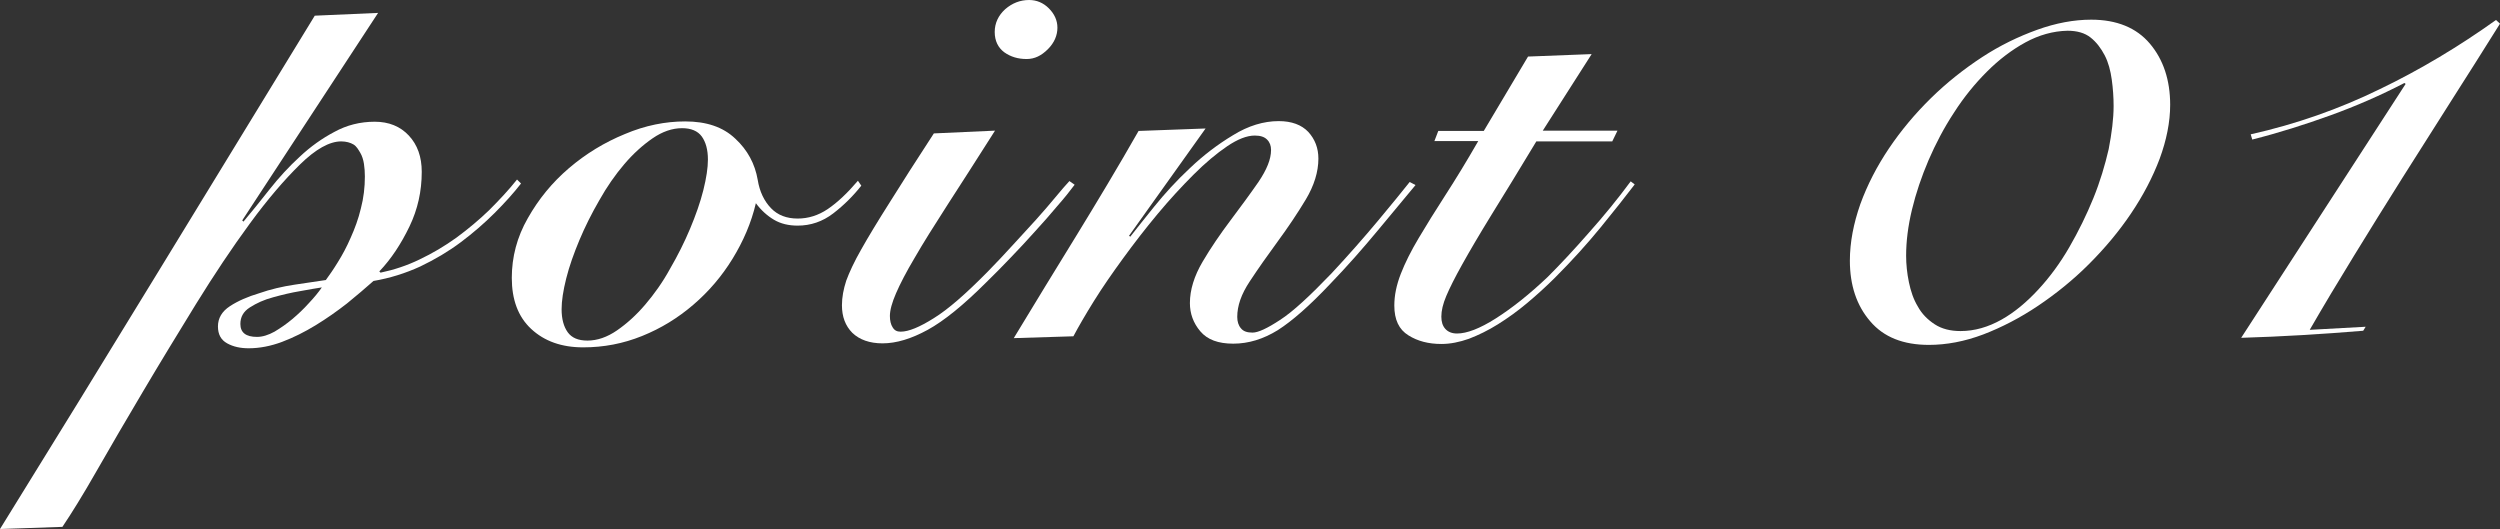
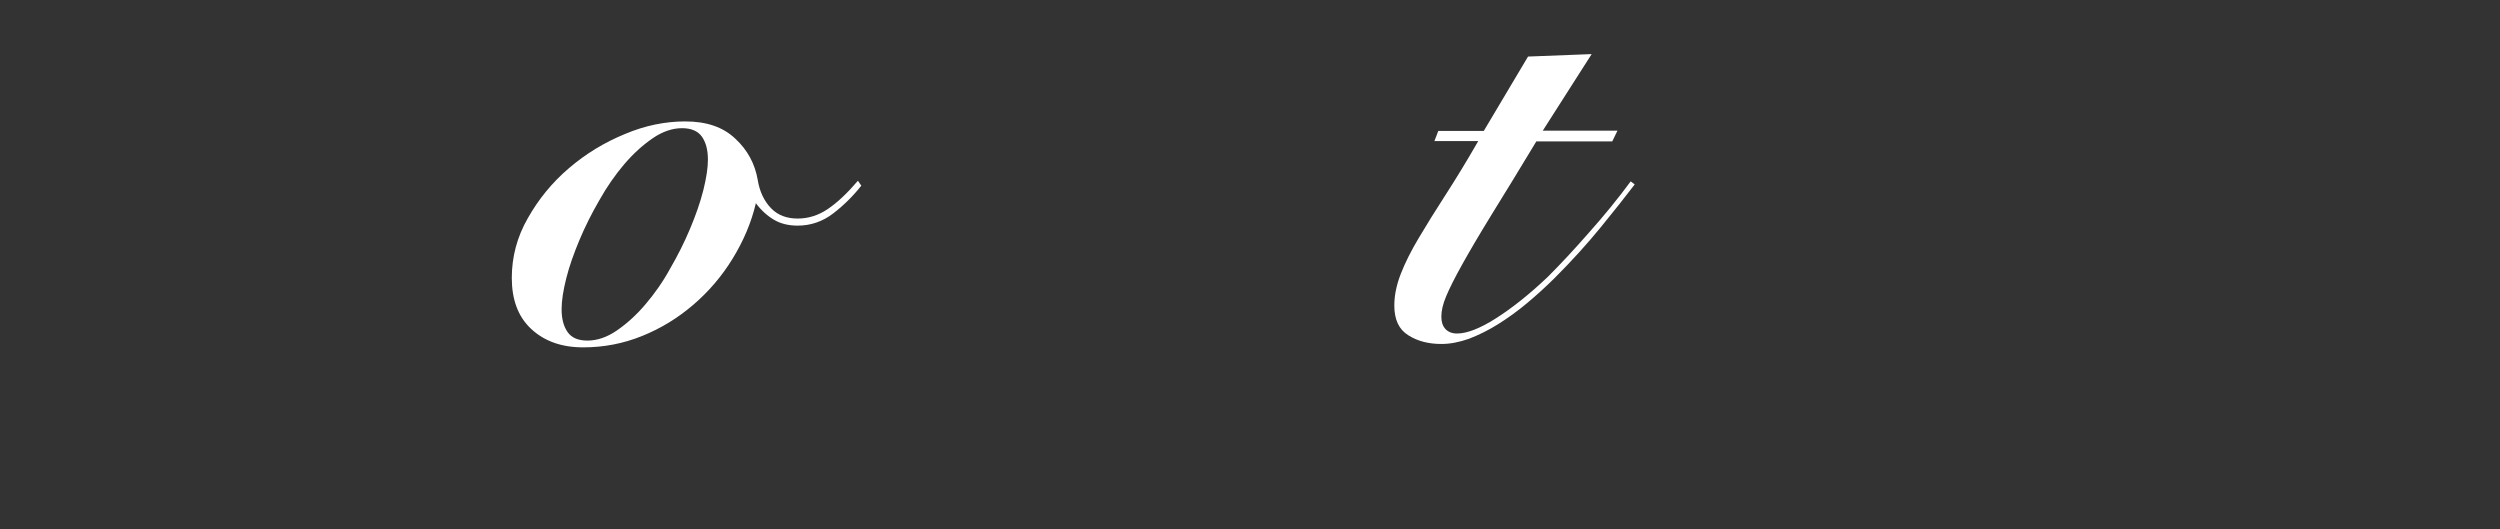
<svg xmlns="http://www.w3.org/2000/svg" version="1.1" id="point01" x="0px" y="0px" viewBox="0 0 81.33 17.21" style="enable-background:new 0 0 81.33 17.21;" xml:space="preserve">
  <rect x="0" y="0" width="81.33" height="17.21" fill="#333333" stroke="none" />
  <style type="text/css">
	.st0{fill:#FFFFFF;}
</style>
  <g>
    <g>
-       <path class="st0" d="M12.3,0.42L7.88,7.17l0.04,0.04c0.27-0.32,0.55-0.67,0.85-1.05c0.3-0.38,0.63-0.74,0.98-1.06    c0.35-0.33,0.73-0.6,1.13-0.81c0.4-0.22,0.84-0.33,1.31-0.33c0.46,0,0.83,0.15,1.11,0.45c0.28,0.3,0.42,0.69,0.42,1.18    c0,0.63-0.13,1.22-0.4,1.78c-0.27,0.56-0.59,1.05-0.98,1.46l0.04,0.04c0.43-0.09,0.86-0.23,1.27-0.43c0.42-0.2,0.81-0.43,1.2-0.71    c0.38-0.28,0.74-0.58,1.07-0.9c0.33-0.33,0.63-0.65,0.9-0.99l0.13,0.13c-0.24,0.31-0.53,0.63-0.86,0.96    c-0.33,0.33-0.7,0.65-1.1,0.95c-0.4,0.3-0.84,0.56-1.32,0.79c-0.48,0.22-0.99,0.38-1.52,0.47c-0.26,0.23-0.54,0.47-0.86,0.73    c-0.32,0.25-0.66,0.49-1.02,0.71c-0.36,0.22-0.72,0.4-1.09,0.54c-0.37,0.14-0.74,0.21-1.09,0.21c-0.27,0-0.5-0.05-0.7-0.16    c-0.2-0.11-0.3-0.29-0.3-0.55c0-0.27,0.13-0.49,0.39-0.66s0.58-0.31,0.95-0.42C8.8,9.41,9.19,9.32,9.59,9.26    c0.4-0.06,0.74-0.11,1.01-0.15c0.11-0.15,0.25-0.35,0.39-0.58c0.15-0.24,0.29-0.5,0.42-0.8c0.13-0.29,0.25-0.61,0.33-0.95    c0.09-0.34,0.13-0.69,0.13-1.04c0-0.14-0.01-0.28-0.03-0.41c-0.02-0.13-0.06-0.26-0.12-0.36S11.6,4.76,11.5,4.7    c-0.1-0.06-0.24-0.1-0.4-0.1c-0.38,0-0.83,0.25-1.34,0.75S8.7,6.49,8.13,7.27C7.55,8.06,6.97,8.93,6.37,9.9    c-0.59,0.96-1.17,1.91-1.72,2.84c-0.55,0.93-1.05,1.78-1.5,2.57c-0.45,0.79-0.83,1.4-1.12,1.83L0,17.21    c1.71-2.76,3.42-5.54,5.13-8.34c1.71-2.8,3.41-5.58,5.11-8.36L12.3,0.42z M7.82,10.54c0,0.28,0.18,0.42,0.54,0.42    c0.18,0,0.37-0.06,0.57-0.17c0.2-0.12,0.39-0.25,0.58-0.41c0.19-0.16,0.37-0.33,0.54-0.52c0.17-0.18,0.31-0.35,0.42-0.51    c-0.17,0.03-0.4,0.06-0.7,0.12c-0.3,0.05-0.59,0.12-0.88,0.2C8.59,9.75,8.35,9.86,8.13,10S7.82,10.32,7.82,10.54z" />
      <path class="st0" d="M28.02,6.04c-0.26,0.33-0.56,0.63-0.91,0.9s-0.74,0.4-1.16,0.4c-0.29,0-0.55-0.06-0.77-0.19    c-0.22-0.13-0.42-0.31-0.59-0.54c-0.15,0.64-0.41,1.24-0.76,1.81s-0.78,1.07-1.27,1.49c-0.5,0.43-1.05,0.77-1.67,1.02    s-1.25,0.37-1.92,0.37c-0.7,0-1.26-0.2-1.69-0.6s-0.63-0.96-0.63-1.66c0-0.68,0.17-1.33,0.52-1.94c0.35-0.62,0.79-1.16,1.34-1.63    c0.55-0.47,1.16-0.84,1.82-1.11c0.66-0.28,1.32-0.41,1.96-0.41c0.69,0,1.23,0.18,1.63,0.56c0.4,0.37,0.64,0.82,0.73,1.34    c0.06,0.38,0.21,0.69,0.43,0.92C25.3,7,25.59,7.11,25.95,7.11c0.34,0,0.67-0.1,0.98-0.31c0.31-0.21,0.63-0.51,0.98-0.92    L28.02,6.04z M19.11,11.08c0.32,0,0.64-0.11,0.96-0.33s0.63-0.5,0.92-0.84c0.29-0.34,0.57-0.73,0.81-1.17    c0.25-0.43,0.47-0.87,0.65-1.3c0.18-0.43,0.33-0.85,0.43-1.25c0.1-0.4,0.15-0.73,0.15-1c0-0.32-0.07-0.57-0.2-0.75    s-0.35-0.27-0.64-0.27c-0.32,0-0.64,0.11-0.96,0.33c-0.32,0.22-0.63,0.5-0.92,0.84c-0.29,0.34-0.57,0.74-0.81,1.17    c-0.25,0.43-0.47,0.87-0.65,1.3c-0.18,0.43-0.33,0.85-0.43,1.25c-0.1,0.4-0.15,0.73-0.15,1c0,0.32,0.07,0.57,0.2,0.75    S18.81,11.08,19.11,11.08z" />
-       <path class="st0" d="M32.37,4.25c-0.6,0.95-1.12,1.75-1.55,2.42s-0.79,1.24-1.06,1.71c-0.28,0.47-0.48,0.86-0.61,1.16    c-0.13,0.3-0.2,0.55-0.2,0.74c0,0.15,0.03,0.28,0.09,0.37c0.06,0.1,0.14,0.14,0.26,0.14c0.26,0,0.62-0.15,1.08-0.44    c0.47-0.29,1.05-0.8,1.75-1.51c0.28-0.29,0.56-0.58,0.82-0.87c0.27-0.29,0.52-0.57,0.76-0.83c0.24-0.27,0.45-0.51,0.63-0.73    c0.18-0.22,0.33-0.39,0.45-0.52l0.17,0.12c-0.15,0.2-0.34,0.44-0.57,0.7c-0.22,0.26-0.46,0.54-0.72,0.82    c-0.26,0.29-0.52,0.57-0.79,0.85c-0.27,0.28-0.53,0.55-0.79,0.8c-0.74,0.74-1.38,1.26-1.91,1.55s-1.02,0.44-1.47,0.44    c-0.42,0-0.75-0.12-0.98-0.34c-0.23-0.23-0.34-0.53-0.34-0.9c0-0.26,0.05-0.52,0.14-0.8c0.1-0.27,0.26-0.62,0.49-1.02    c0.23-0.41,0.54-0.92,0.92-1.52c0.38-0.61,0.86-1.36,1.44-2.25L32.37,4.25z M33.48,0c0.24,0,0.46,0.09,0.64,0.27    c0.18,0.18,0.28,0.39,0.28,0.63c0,0.25-0.1,0.49-0.31,0.7c-0.21,0.21-0.43,0.32-0.69,0.32c-0.28,0-0.52-0.07-0.73-0.22    c-0.2-0.15-0.31-0.37-0.31-0.66S32.48,0.5,32.7,0.3C32.93,0.1,33.19,0,33.48,0z" />
-       <path class="st0" d="M36.77,7.7c0.18-0.23,0.44-0.56,0.78-0.98c0.34-0.42,0.72-0.84,1.16-1.25c0.43-0.41,0.9-0.77,1.4-1.07    c0.5-0.31,1-0.46,1.49-0.46c0.42,0,0.74,0.12,0.96,0.35c0.22,0.24,0.33,0.53,0.33,0.87c0,0.43-0.14,0.88-0.41,1.33    c-0.27,0.45-0.58,0.91-0.91,1.36c-0.33,0.45-0.64,0.89-0.91,1.3c-0.28,0.42-0.41,0.8-0.41,1.16c0,0.15,0.04,0.28,0.12,0.37    c0.08,0.1,0.2,0.14,0.38,0.14s0.48-0.14,0.89-0.41c0.42-0.27,0.97-0.78,1.68-1.52c0.55-0.59,1.05-1.16,1.51-1.71    s0.8-0.97,1.03-1.26l0.19,0.1c-0.33,0.4-0.74,0.89-1.23,1.48c-0.49,0.59-1,1.17-1.55,1.74c-0.66,0.7-1.23,1.2-1.7,1.5    c-0.47,0.29-0.95,0.44-1.45,0.44c-0.49,0-0.84-0.13-1.07-0.4c-0.23-0.27-0.34-0.58-0.34-0.92c0-0.43,0.14-0.88,0.41-1.34    c0.27-0.46,0.58-0.91,0.91-1.35s0.64-0.86,0.91-1.25c0.27-0.4,0.41-0.74,0.41-1.04c0-0.14-0.04-0.25-0.13-0.34    c-0.09-0.09-0.22-0.13-0.4-0.13c-0.26,0-0.56,0.12-0.9,0.35s-0.71,0.54-1.09,0.92c-0.38,0.38-0.77,0.8-1.17,1.28    c-0.4,0.48-0.77,0.96-1.12,1.44c-0.35,0.48-0.67,0.94-0.95,1.39c-0.28,0.45-0.5,0.83-0.67,1.15L32.98,11    c0.68-1.12,1.36-2.24,2.04-3.34c0.68-1.11,1.36-2.24,2.02-3.4l2.18-0.08l-2.49,3.49L36.77,7.7z" />
      <path class="st0" d="M46.66,4.6l0.13-0.34h1.48l1.44-2.42l2.07-0.08l-1.59,2.49h2.43L52.45,4.6h-2.47    c-0.57,0.95-1.06,1.74-1.46,2.39c-0.4,0.65-0.71,1.18-0.95,1.61c-0.24,0.43-0.41,0.77-0.52,1.03c-0.11,0.26-0.16,0.48-0.16,0.67    c0,0.17,0.04,0.3,0.13,0.4c0.09,0.1,0.22,0.15,0.38,0.15c0.32,0,0.74-0.16,1.26-0.49c0.52-0.33,1.09-0.78,1.69-1.35    c0.41-0.41,0.86-0.89,1.34-1.44c0.49-0.55,0.94-1.1,1.36-1.67L53.18,6c-0.29,0.38-0.66,0.85-1.11,1.4    c-0.45,0.55-0.94,1.09-1.48,1.63c-0.29,0.29-0.6,0.57-0.91,0.83c-0.31,0.26-0.63,0.49-0.95,0.69s-0.63,0.35-0.94,0.47    c-0.31,0.11-0.61,0.17-0.9,0.17c-0.41,0-0.77-0.09-1.07-0.28c-0.31-0.19-0.46-0.51-0.46-0.97c0-0.33,0.07-0.67,0.21-1.03    s0.33-0.74,0.58-1.16c0.25-0.42,0.54-0.89,0.87-1.4c0.33-0.51,0.69-1.1,1.07-1.76H46.66z" />
-       <path class="st0" d="M70.6,3.41c0,0.56-0.12,1.15-0.34,1.75c-0.23,0.61-0.54,1.2-0.93,1.78s-0.85,1.13-1.37,1.65    c-0.52,0.52-1.08,0.97-1.66,1.36c-0.58,0.39-1.18,0.7-1.78,0.93c-0.61,0.23-1.2,0.34-1.77,0.34c-0.83,0-1.47-0.25-1.91-0.77    c-0.44-0.51-0.66-1.17-0.66-1.97c0-0.6,0.12-1.21,0.34-1.84c0.23-0.63,0.54-1.23,0.93-1.81c0.39-0.58,0.85-1.13,1.37-1.64    c0.52-0.51,1.08-0.95,1.66-1.33c0.58-0.38,1.18-0.67,1.79-0.89c0.61-0.22,1.2-0.33,1.76-0.33c0.83,0,1.47,0.26,1.91,0.78    S70.6,2.61,70.6,3.41z M68.76,3.45c0-0.28-0.02-0.57-0.06-0.86c-0.04-0.29-0.11-0.56-0.23-0.79s-0.27-0.43-0.46-0.58    C67.82,1.07,67.57,1,67.26,1c-0.47,0.01-0.93,0.14-1.37,0.38c-0.44,0.24-0.86,0.56-1.25,0.95c-0.39,0.39-0.75,0.83-1.07,1.33    c-0.33,0.5-0.6,1.02-0.83,1.55c-0.23,0.54-0.41,1.07-0.54,1.61c-0.13,0.54-0.19,1.04-0.19,1.5c0,0.28,0.03,0.57,0.09,0.86    s0.15,0.56,0.29,0.79c0.13,0.24,0.32,0.43,0.55,0.58c0.23,0.15,0.51,0.22,0.84,0.22c0.46,0,0.9-0.13,1.33-0.37s0.83-0.58,1.2-0.98    c0.37-0.4,0.71-0.86,1.01-1.38c0.3-0.52,0.56-1.05,0.78-1.59c0.22-0.54,0.38-1.08,0.5-1.6C68.7,4.33,68.76,3.86,68.76,3.45z" />
-       <path class="st0" d="M73.22,4.37c1.47-0.33,2.87-0.82,4.2-1.47c1.33-0.64,2.59-1.4,3.78-2.25l0.13,0.12    c-0.51,0.82-1.04,1.65-1.58,2.5s-1.08,1.7-1.61,2.54c-0.53,0.84-1.05,1.68-1.56,2.51c-0.51,0.83-0.99,1.63-1.44,2.41l1.82-0.1    l-0.08,0.13c-1.32,0.11-2.64,0.19-3.97,0.23l5.35-8.26L78.22,2.7c-0.77,0.4-1.57,0.75-2.4,1.05s-1.68,0.57-2.55,0.79L73.22,4.37z" />
    </g>
  </g>
</svg>